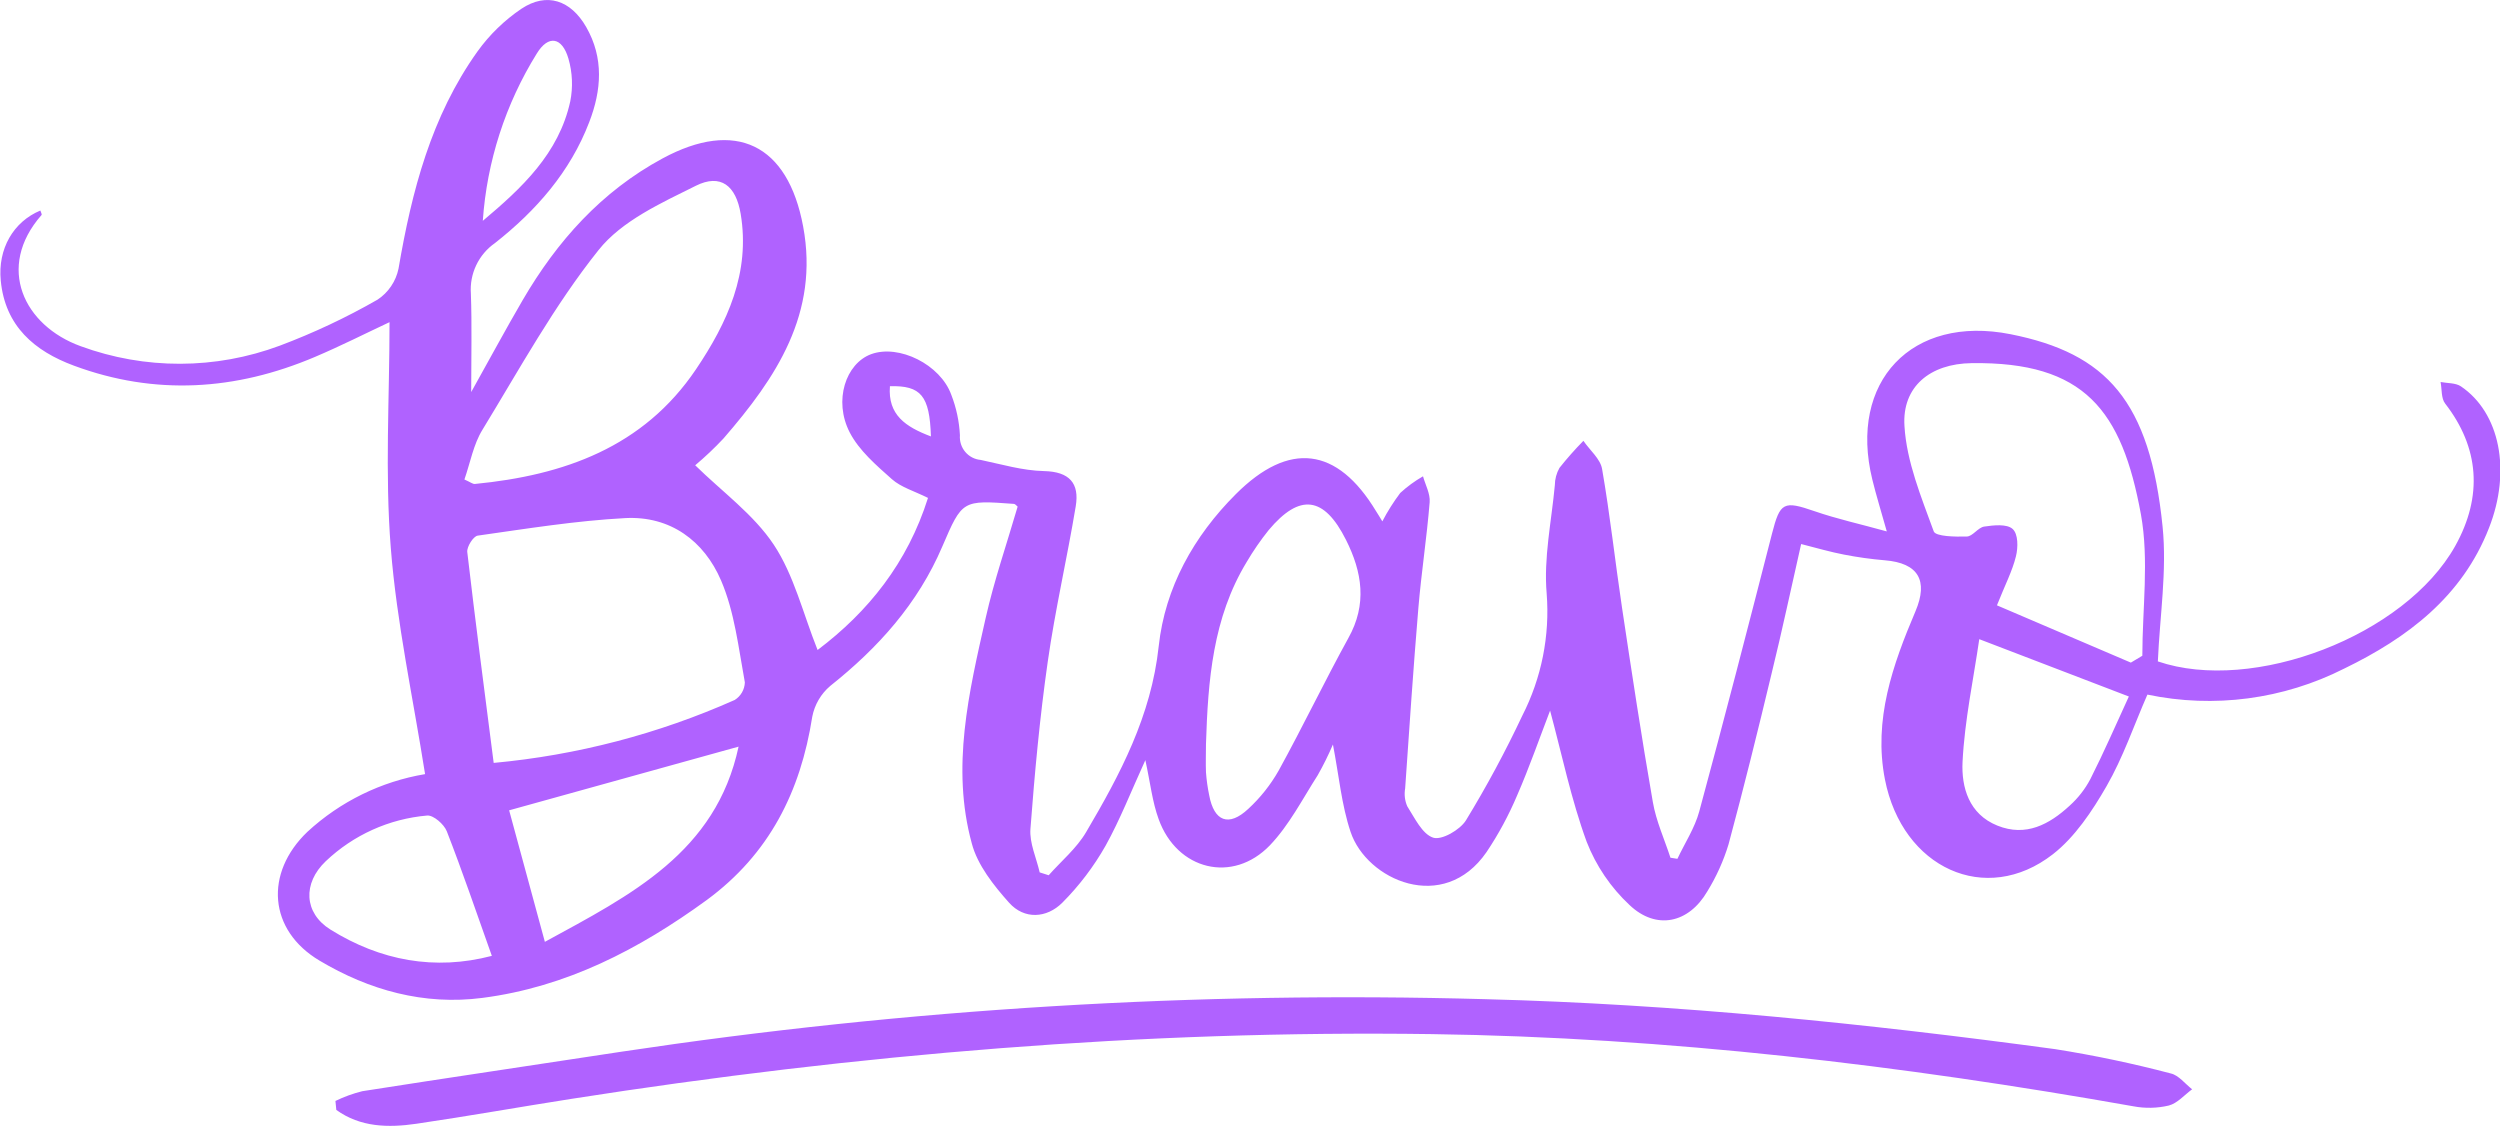
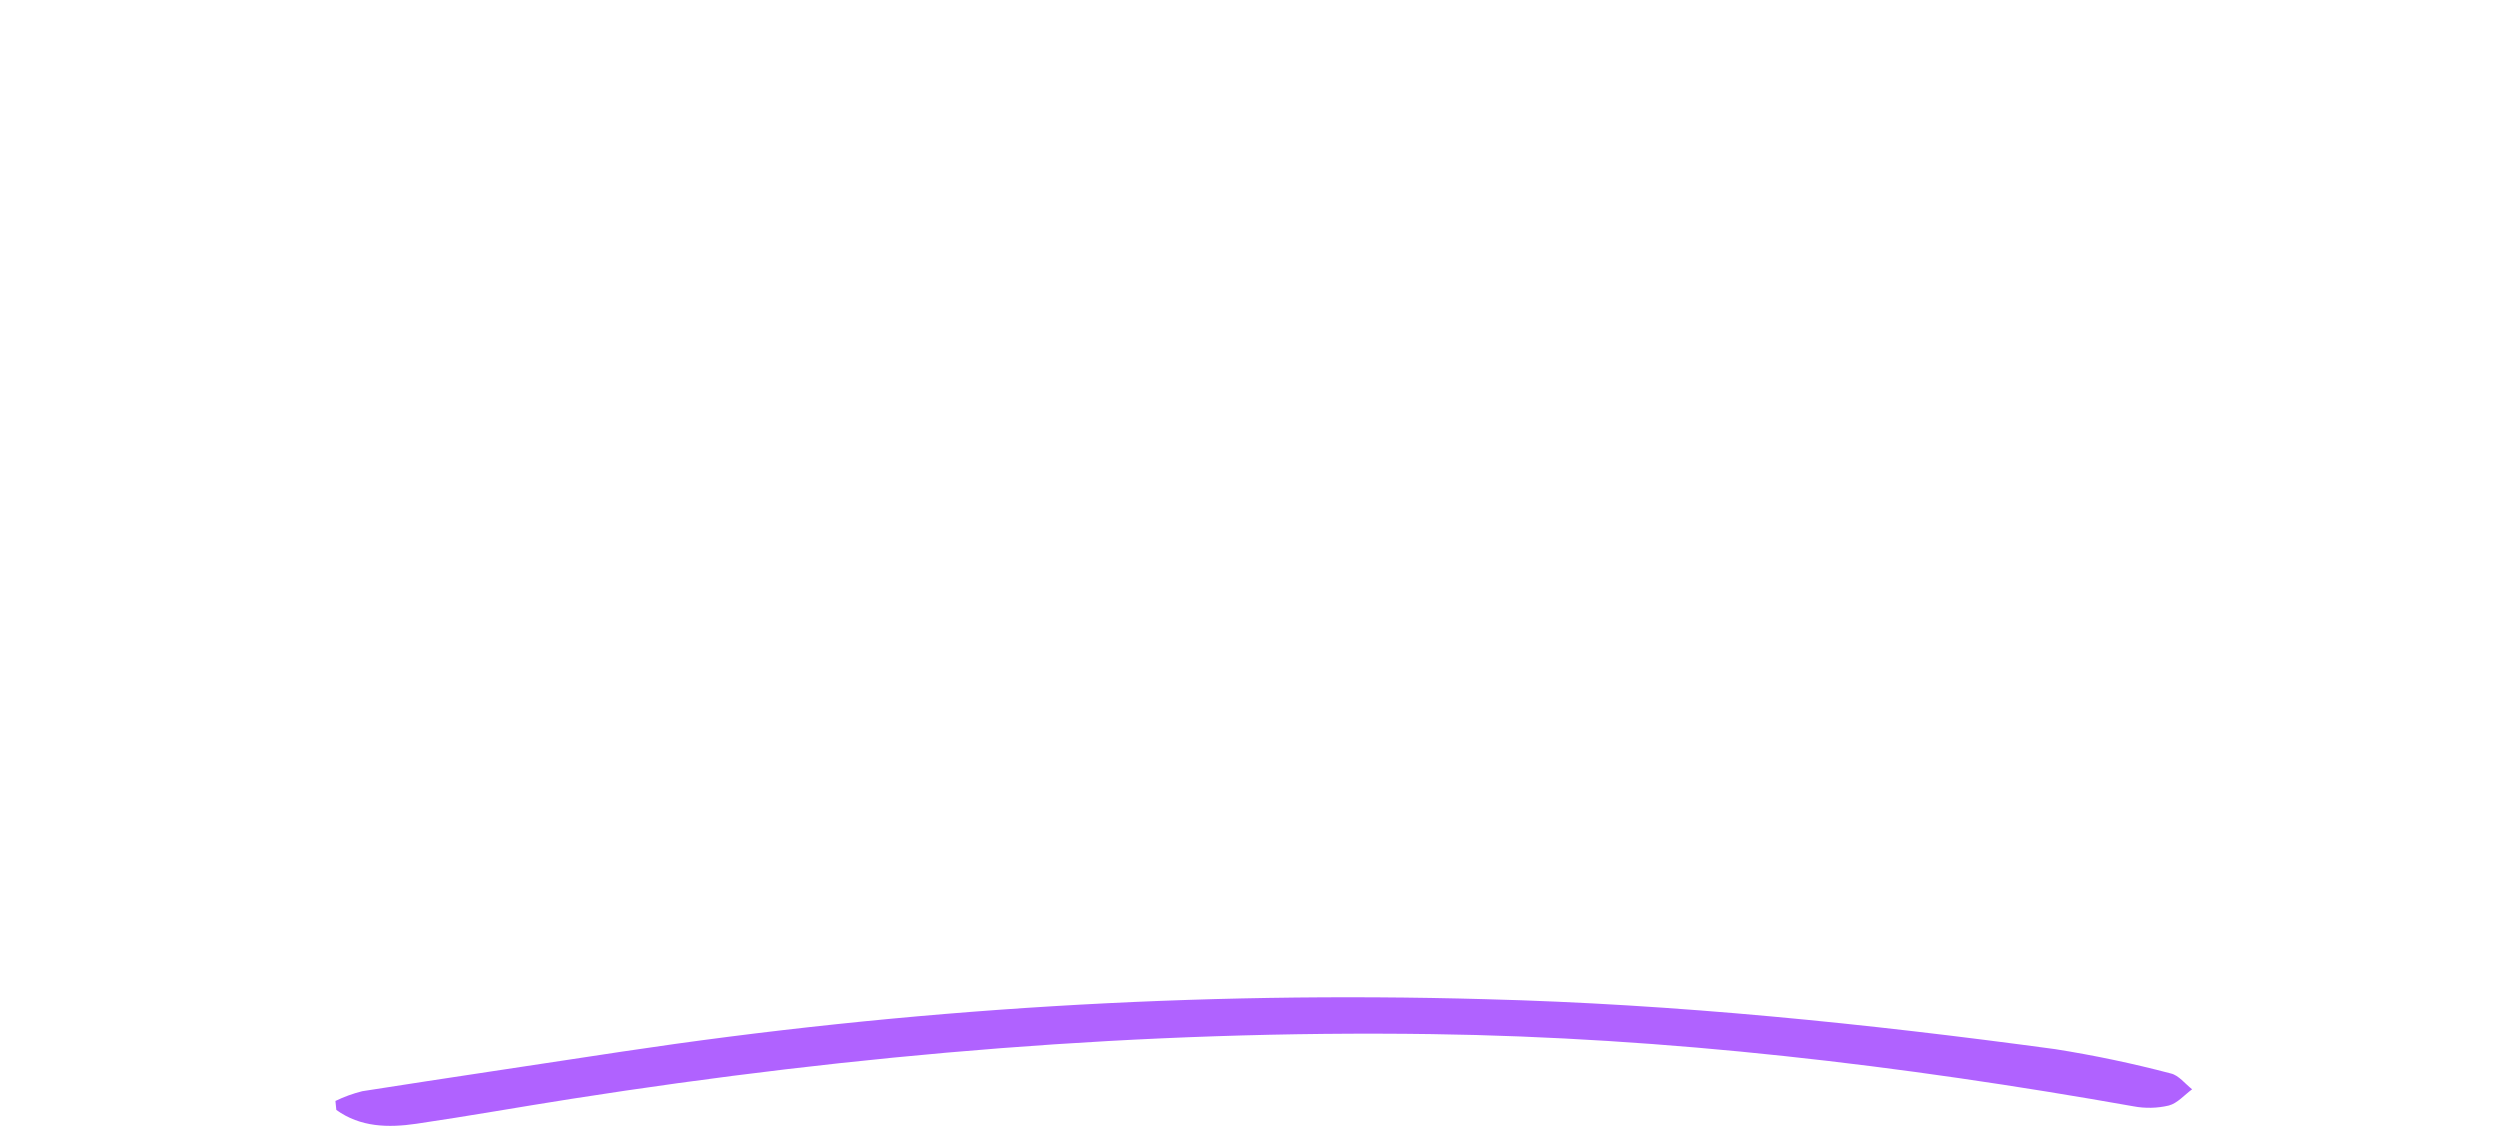
<svg xmlns="http://www.w3.org/2000/svg" width="171" height="77" viewBox="0 0 171 77" fill="none">
  <g clip-path="url(#clip0_54_863)">
-     <path d="M106.026 48.605C105.298 50.501 104.609 52.484 103.773 54.402C103.2 55.759 102.5 57.058 101.68 58.281C98.738 62.552 93.477 60.19 92.381 56.904C91.757 55.047 91.584 53.038 91.172 50.924C90.865 51.643 90.518 52.344 90.132 53.025C89.088 54.655 88.182 56.437 86.861 57.819C84.313 60.464 80.504 59.514 79.252 56.032C78.819 54.846 78.684 53.561 78.342 51.992C77.363 54.14 76.609 56.071 75.621 57.849C74.812 59.275 73.817 60.586 72.661 61.746C71.591 62.813 70.061 62.909 69.022 61.746C67.982 60.582 66.855 59.17 66.469 57.684C65.048 52.484 66.274 47.35 67.418 42.277C67.999 39.701 68.865 37.195 69.606 34.654C69.524 34.588 69.446 34.475 69.355 34.466C65.832 34.205 65.819 34.201 64.459 37.369C62.786 41.292 60.069 44.308 56.789 46.918C56.152 47.458 55.718 48.201 55.559 49.023C54.757 54.153 52.617 58.42 48.34 61.563C43.703 64.94 38.733 67.516 32.992 68.257C29.001 68.776 25.249 67.73 21.856 65.707C18.355 63.624 18.082 59.715 21.024 56.899C23.271 54.827 26.068 53.455 29.075 52.95C28.252 47.72 27.138 42.63 26.731 37.491C26.323 32.353 26.644 27.24 26.644 22.036C25.006 22.803 23.295 23.671 21.527 24.42C16.115 26.717 10.599 27.066 5.061 25.013C2.37 24.019 0.351 22.315 0.052 19.195C-0.16 17.015 0.919 15.167 2.76 14.4C2.791 14.505 2.882 14.662 2.843 14.705C-0.303 18.288 1.638 22.276 5.516 23.679C9.916 25.295 14.743 25.282 19.135 23.645C21.444 22.777 23.68 21.725 25.821 20.498C26.188 20.256 26.503 19.945 26.75 19.58C26.997 19.216 27.17 18.807 27.259 18.375C28.165 13.075 29.495 7.954 32.658 3.522C33.48 2.378 34.497 1.389 35.661 0.602C37.395 -0.553 39.041 0.009 40.098 1.852C41.312 3.971 41.143 6.176 40.306 8.346C39.006 11.755 36.667 14.413 33.854 16.627C33.304 17.01 32.863 17.531 32.574 18.138C32.285 18.745 32.159 19.417 32.208 20.088C32.286 22.241 32.23 24.398 32.23 26.817C33.473 24.595 34.578 22.542 35.748 20.533C38.109 16.484 41.138 13.097 45.315 10.839C50.311 8.137 53.886 9.846 54.935 15.49C56.044 21.435 53.084 25.846 49.484 29.995C48.876 30.643 48.231 31.254 47.551 31.825C49.393 33.634 51.551 35.186 52.928 37.26C54.306 39.335 54.93 41.972 55.923 44.46C59.389 41.845 62.076 38.494 63.475 34.057C62.531 33.586 61.634 33.333 61.005 32.775C59.931 31.821 58.761 30.814 58.12 29.576C56.997 27.397 57.855 24.86 59.589 24.224C61.482 23.531 64.325 24.93 65.07 27.009C65.412 27.891 65.611 28.823 65.659 29.768C65.626 30.182 65.756 30.592 66.022 30.909C66.289 31.226 66.669 31.424 67.08 31.459C68.51 31.76 69.953 32.191 71.413 32.222C73.147 32.261 73.844 33.05 73.58 34.632C72.991 38.184 72.172 41.701 71.665 45.267C71.123 49.058 70.772 52.876 70.482 56.694C70.408 57.666 70.889 58.677 71.114 59.671L71.73 59.867C72.596 58.891 73.636 58.028 74.286 56.925C76.617 52.968 78.745 48.971 79.256 44.199C79.689 40.193 81.648 36.681 84.53 33.8C88.174 30.156 91.463 30.566 94.119 34.959C94.24 35.155 94.37 35.351 94.552 35.661C94.907 34.98 95.317 34.33 95.778 33.717C96.253 33.281 96.775 32.9 97.334 32.579C97.498 33.168 97.836 33.773 97.789 34.349C97.594 36.763 97.221 39.165 97.017 41.579C96.671 45.694 96.398 49.812 96.112 53.931C96.04 54.342 96.089 54.765 96.255 55.147C96.766 55.949 97.277 57.047 98.027 57.296C98.608 57.487 99.864 56.768 100.272 56.11C101.683 53.797 102.969 51.408 104.124 48.954C105.44 46.379 106.018 43.486 105.792 40.599C105.58 38.167 106.121 35.665 106.351 33.189C106.354 32.773 106.463 32.365 106.667 32.004C107.18 31.358 107.727 30.74 108.305 30.152C108.738 30.792 109.466 31.385 109.583 32.078C110.129 35.22 110.472 38.398 110.944 41.553C111.611 45.994 112.283 50.436 113.054 54.859C113.279 56.167 113.847 57.4 114.259 58.669L114.735 58.743C115.242 57.666 115.923 56.633 116.23 55.5C117.942 49.185 119.575 42.861 121.205 36.502C121.759 34.344 121.993 34.235 124.121 34.968C125.642 35.495 127.223 35.839 129.056 36.349C128.657 34.924 128.328 33.874 128.068 32.806C126.422 26.098 130.768 21.518 137.523 22.86C144.088 24.168 147.056 27.415 147.922 36.031C148.226 39.038 147.732 42.133 147.597 45.24C154.097 47.459 164.496 43.497 167.941 37.339C169.843 33.926 169.575 30.601 167.248 27.602C166.97 27.249 167.031 26.626 166.936 26.129C167.404 26.22 167.967 26.181 168.331 26.43C170.974 28.221 171.797 32.169 170.246 36.114C168.413 40.817 164.67 43.632 160.341 45.733C156.183 47.837 151.439 48.464 146.882 47.511C145.955 49.629 145.218 51.813 144.088 53.774C143.108 55.478 141.921 57.261 140.413 58.433C135.829 61.998 130.122 59.383 128.93 53.316C128.129 49.237 129.463 45.471 131.019 41.81C131.907 39.71 131.218 38.511 128.922 38.324C127.987 38.245 127.057 38.115 126.136 37.936C125.221 37.761 124.32 37.5 123.198 37.212C122.526 40.167 121.898 43.135 121.174 46.082C120.234 50.004 119.276 53.879 118.232 57.753C117.888 58.884 117.4 59.965 116.781 60.97C115.515 63.149 113.292 63.642 111.46 61.903C110.174 60.702 109.172 59.226 108.53 57.583C107.469 54.689 106.841 51.63 106.026 48.605ZM33.768 52.183C39.459 51.657 45.028 50.203 50.255 47.877C50.46 47.749 50.63 47.573 50.751 47.363C50.872 47.153 50.94 46.917 50.948 46.674C50.515 44.321 50.246 41.858 49.319 39.701C48.162 37.003 45.853 35.277 42.772 35.438C39.392 35.617 36.03 36.162 32.676 36.637C32.377 36.676 31.922 37.4 31.961 37.757C32.516 42.529 33.144 47.306 33.768 52.183ZM145.751 45.323L146.536 44.852C146.536 41.623 147.004 38.315 146.44 35.19C145.14 28.064 142.58 24.73 134.858 24.839C132.024 24.874 130.092 26.447 130.265 29.136C130.408 31.577 131.413 33.996 132.267 36.345C132.397 36.702 133.744 36.72 134.524 36.698C134.927 36.698 135.296 36.079 135.72 36.018C136.366 35.922 137.259 35.826 137.657 36.175C138.056 36.524 138.039 37.452 137.891 38.049C137.644 39.06 137.146 40.006 136.591 41.405L145.751 45.323ZM31.766 32.797C32.173 32.976 32.338 33.12 32.489 33.102C38.556 32.51 44.007 30.601 47.608 25.257C49.748 22.08 51.334 18.654 50.662 14.627C50.342 12.7 49.297 11.855 47.59 12.709C45.224 13.886 42.525 15.106 40.939 17.107C37.906 20.903 35.544 25.227 33.001 29.393C32.386 30.387 32.169 31.638 31.766 32.797ZM82.489 50.88C82.489 51.53 82.463 52.188 82.489 52.828C82.528 53.357 82.602 53.883 82.71 54.402C83.043 56.184 84.044 56.581 85.383 55.326C86.206 54.568 86.906 53.686 87.459 52.711C89.105 49.721 90.583 46.635 92.225 43.65C93.525 41.331 93.174 39.13 92.065 36.925C90.566 33.939 88.902 33.725 86.778 36.258C86.226 36.947 85.723 37.675 85.275 38.437C82.948 42.268 82.627 46.561 82.489 50.88ZM50.524 51.068L34.825 55.426L37.269 64.422C43.157 61.21 48.968 58.311 50.519 51.068H50.524ZM145.617 47.642L135.382 43.719C134.988 46.448 134.381 49.268 134.238 52.114C134.156 53.857 134.672 55.688 136.622 56.472C138.572 57.257 140.175 56.394 141.574 55.099C142.144 54.585 142.619 53.974 142.978 53.295C143.919 51.434 144.759 49.499 145.613 47.642H145.617ZM33.642 65.381C32.576 62.382 31.627 59.597 30.561 56.86C30.371 56.376 29.638 55.74 29.214 55.783C26.618 56.008 24.175 57.109 22.281 58.908C20.704 60.408 20.773 62.443 22.606 63.585C26.016 65.707 29.738 66.405 33.642 65.381ZM33.023 15.106C35.692 12.862 38.222 10.508 39.006 6.934C39.199 5.964 39.156 4.96 38.881 4.01C38.447 2.524 37.503 2.371 36.714 3.666C34.571 7.117 33.303 11.046 33.023 15.106ZM63.675 29.851C63.588 27.057 62.99 26.364 60.871 26.416C60.719 28.378 61.941 29.197 63.675 29.851Z" fill="#B062FF" />
    <path d="M22.944 75.305C23.532 75.02 24.147 74.796 24.781 74.638C30.695 73.709 36.623 72.838 42.546 71.931C62.088 68.99 81.85 67.79 101.602 68.344C114.666 68.68 127.635 70.009 140.569 71.761C143.235 72.182 145.879 72.738 148.49 73.426C149.027 73.552 149.46 74.132 149.941 74.507C149.413 74.895 148.932 75.466 148.347 75.618C147.552 75.806 146.727 75.823 145.925 75.671C130.044 72.855 114.059 70.959 97.927 70.733C78.195 70.458 58.587 72.106 39.093 75.161C35.553 75.714 32.026 76.346 28.481 76.865C26.562 77.144 24.651 77.109 23.004 75.919L22.944 75.305Z" fill="#B062FF" />
  </g>
  <defs>
    <clipPath id="clip0_54_863">
      <rect width="171" height="77" fill="white" />
    </clipPath>
  </defs>
</svg>